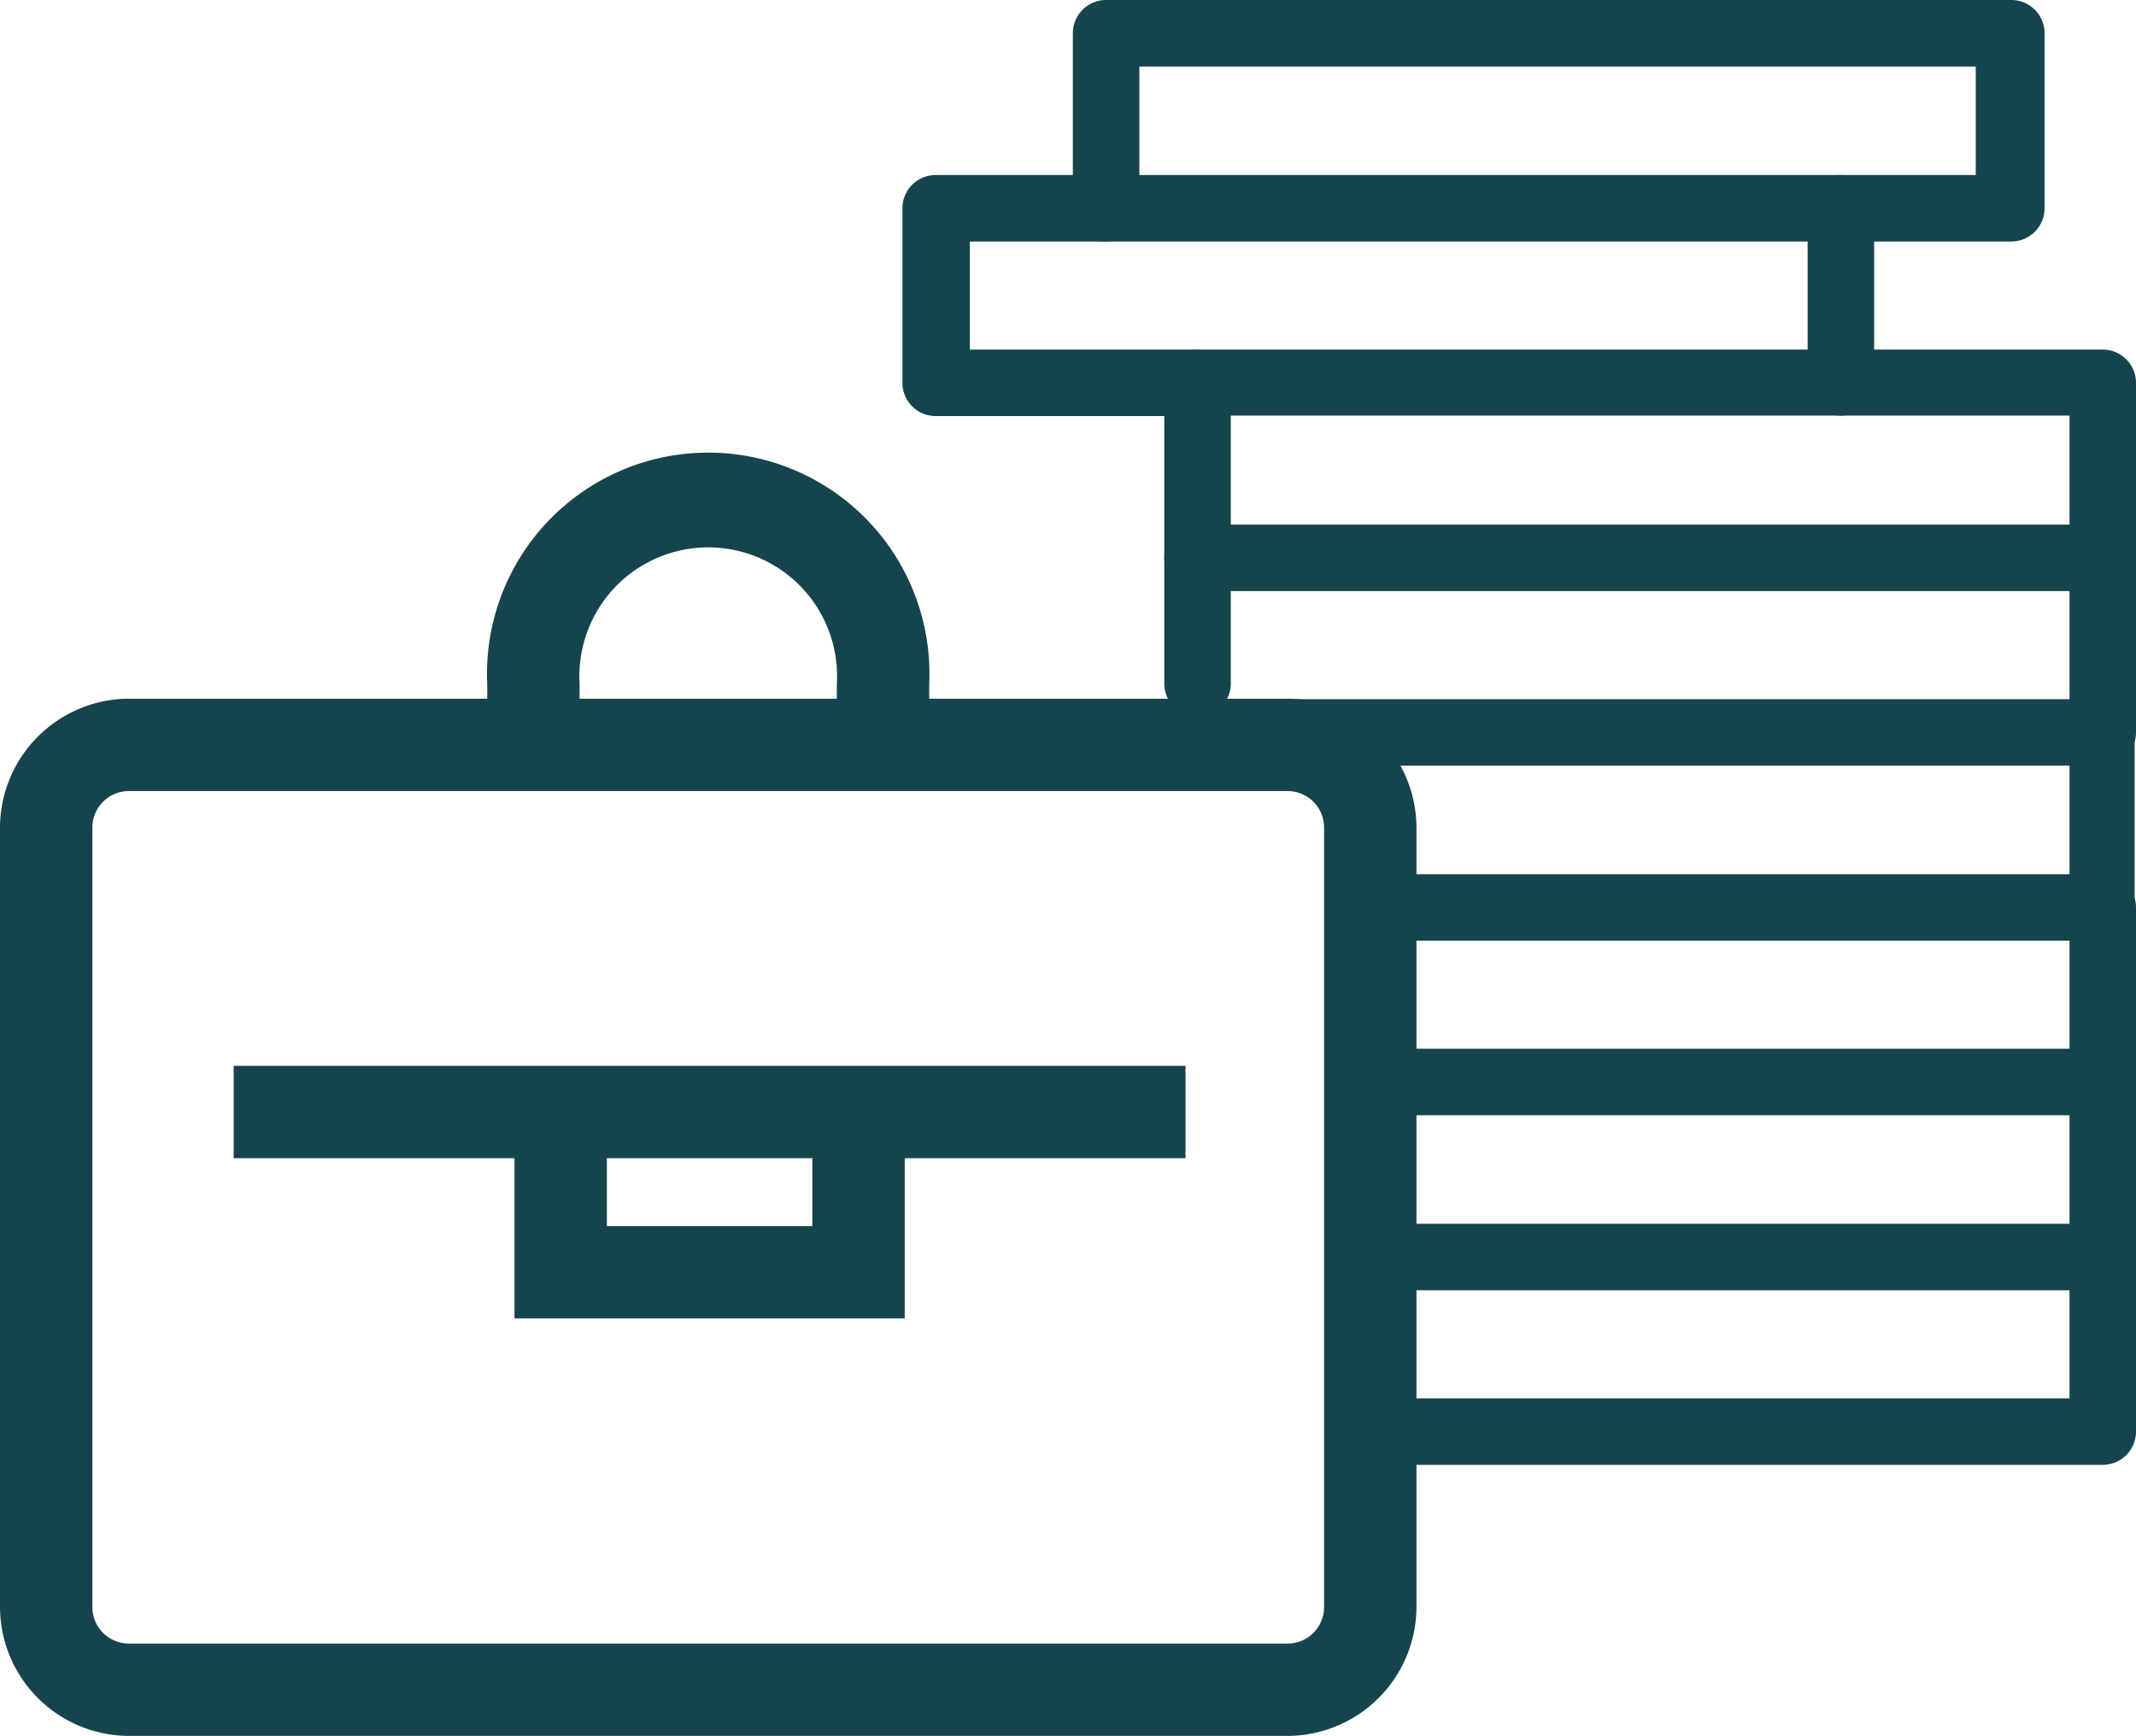
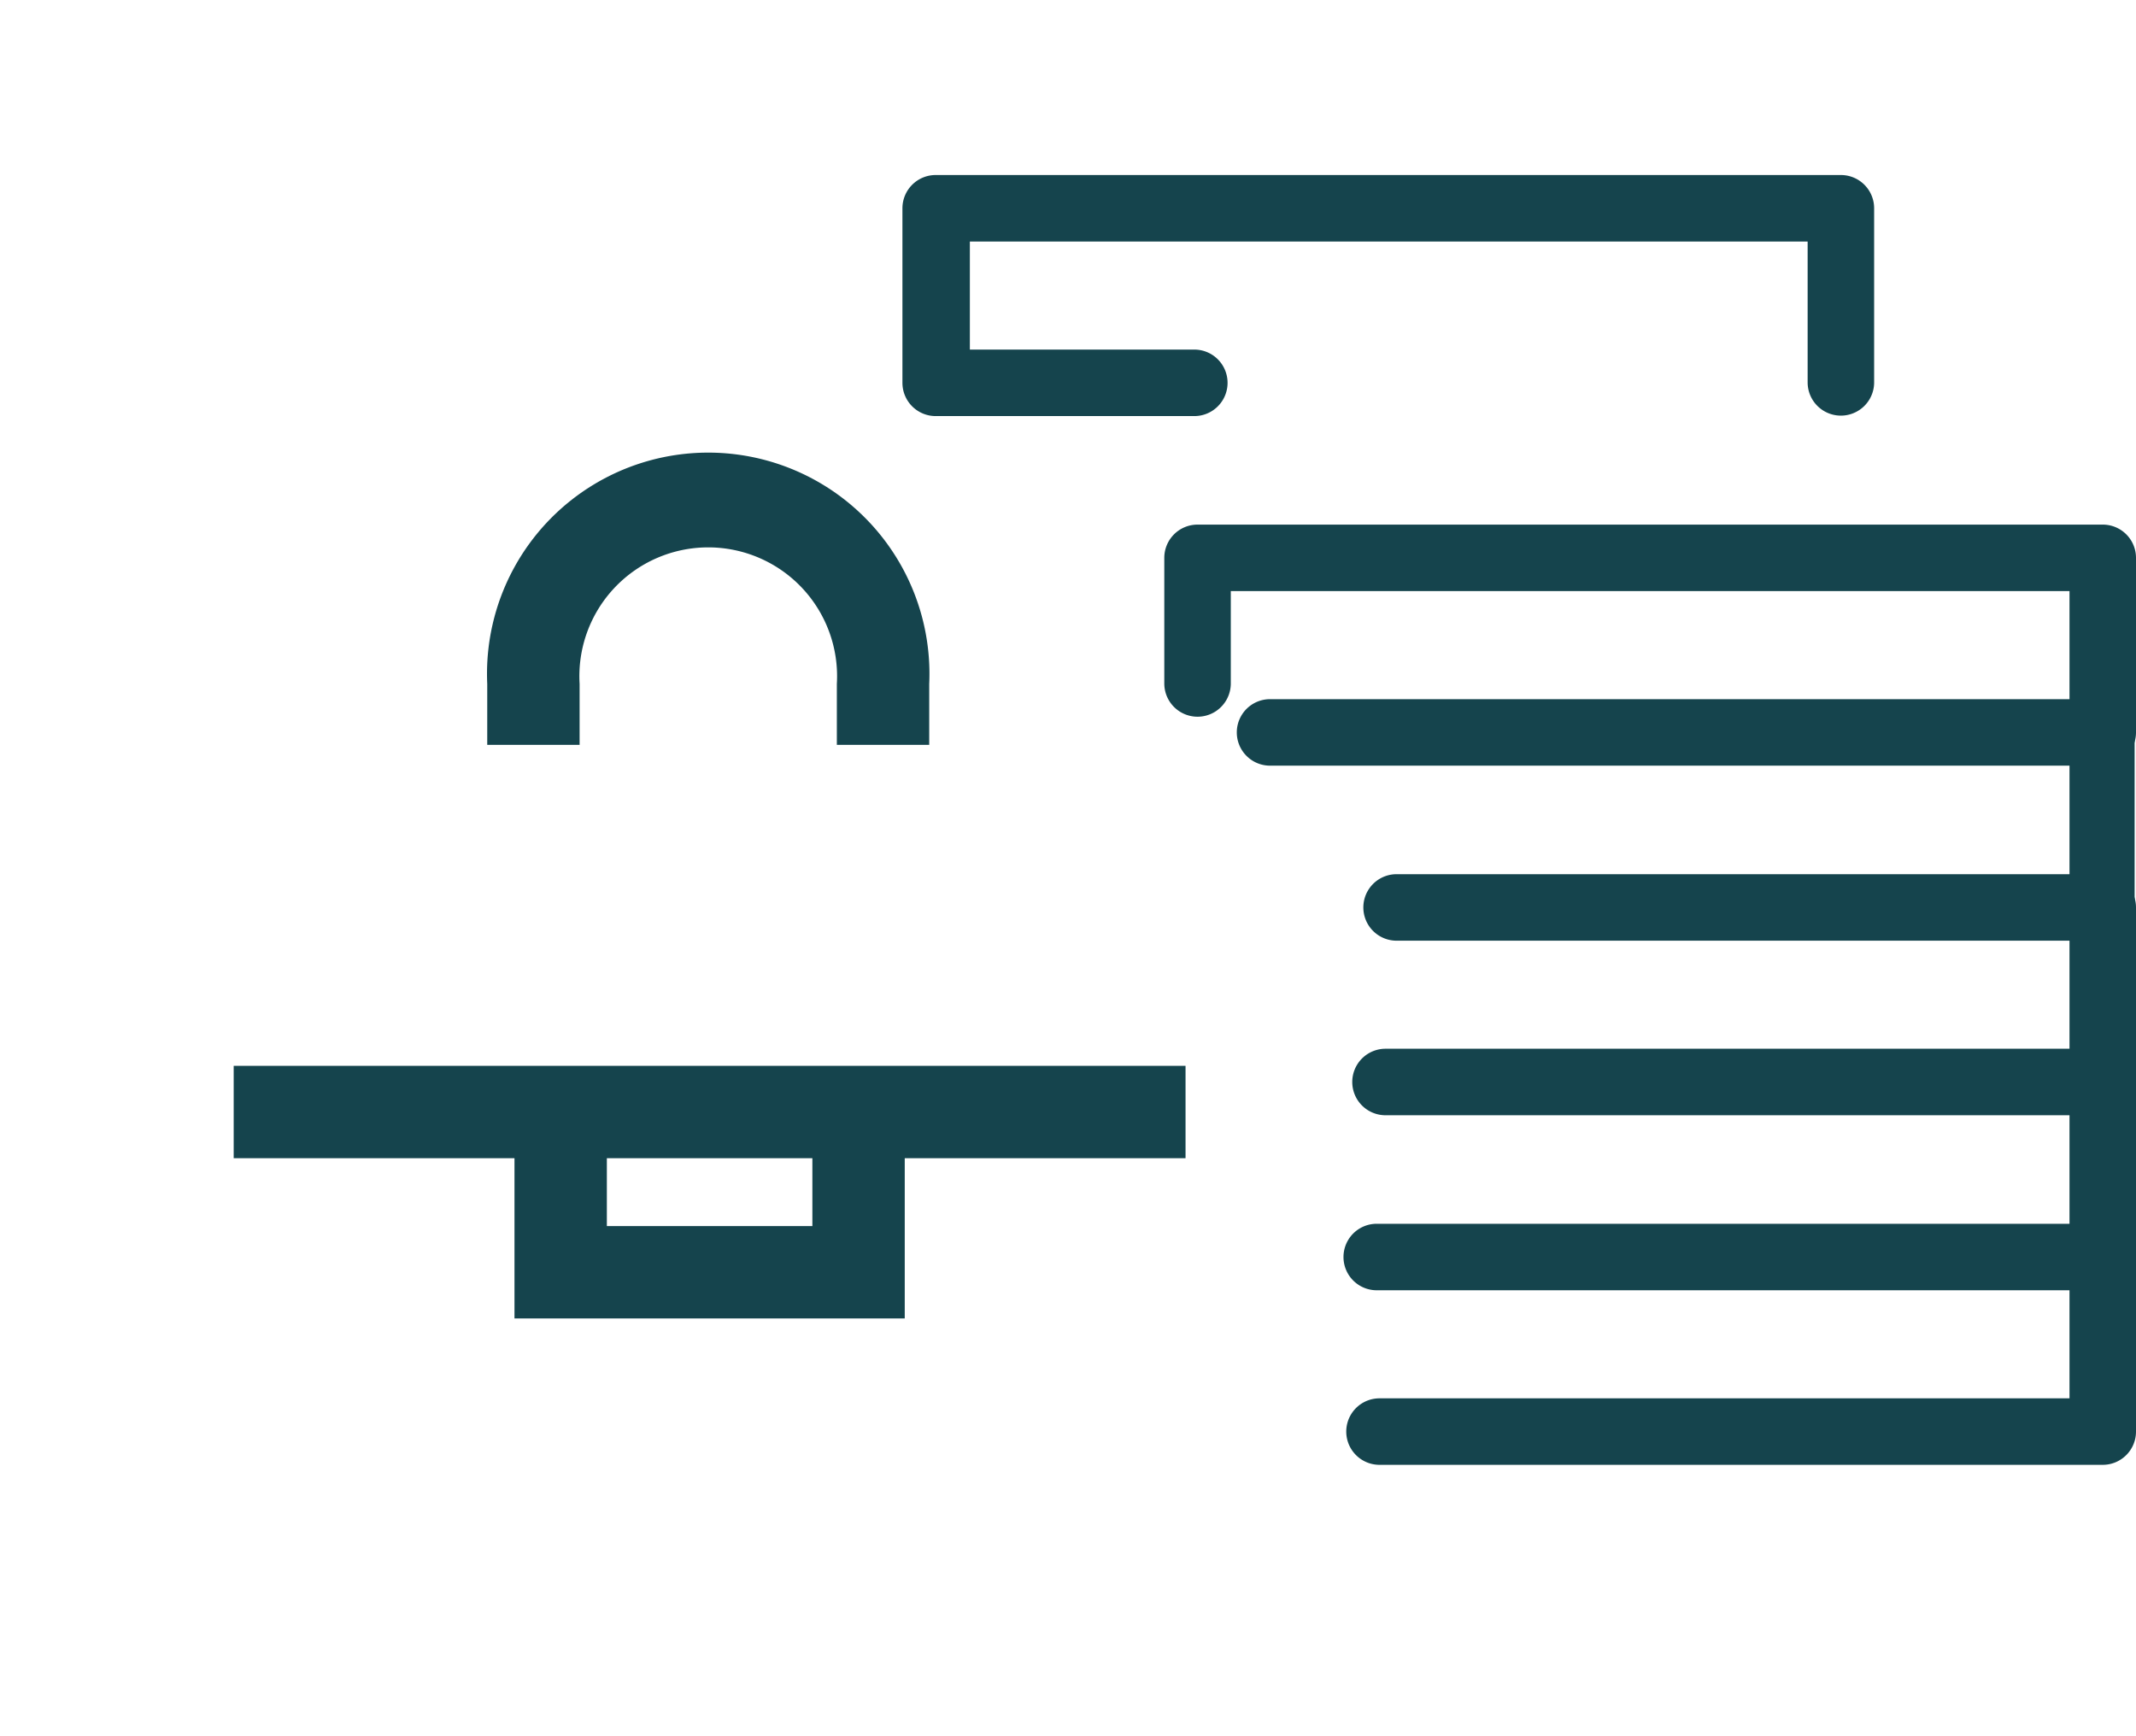
<svg xmlns="http://www.w3.org/2000/svg" viewBox="0 0 46.25 37.59">
  <defs>
    <style>.cls-1{fill:#15444d;}</style>
  </defs>
  <title>icon-home-alternatives</title>
  <g id="Layer_2" data-name="Layer 2">
    <g id="Layer_1-2" data-name="Layer 1">
      <rect class="cls-1" x="5.06" y="23.08" width="20.61" height="2" />
      <polygon class="cls-1" points="19.59 28.55 11.14 28.55 11.14 24.23 13.14 24.23 13.14 26.55 17.59 26.55 17.59 24.08 19.59 24.08 19.59 28.55" />
      <path class="cls-1" d="M20.12,16.13h-2V14.81a2.79,2.79,0,1,0-5.57,0v1.32h-2V14.81a4.79,4.79,0,1,1,9.57,0Z" />
-       <path class="cls-1" d="M27.88,37.59H2.79A2.8,2.8,0,0,1,0,34.8V17.92a2.8,2.8,0,0,1,2.79-2.79H27.88a2.8,2.8,0,0,1,2.79,2.79V34.8A2.8,2.8,0,0,1,27.88,37.59ZM2.79,17.13a.79.79,0,0,0-.79.79V34.8a.79.79,0,0,0,.79.79H27.88a.79.79,0,0,0,.79-.79V17.92a.79.79,0,0,0-.79-.79Z" />
-       <path class="cls-1" d="M43.54,5.23H39.78a.72.72,0,0,1,0-1.44h3V1.44H24.67V4.51a.72.72,0,0,1-1.44,0V.72A.72.72,0,0,1,23.95,0h19.6a.72.72,0,0,1,.72.72V4.51A.72.72,0,0,1,43.54,5.23Z" />
      <path class="cls-1" d="M39.86,9a.72.72,0,0,1-.72-.72V5.23H21V7.57h4.86a.72.72,0,0,1,0,1.44H20.26a.72.72,0,0,1-.72-.72V4.51a.72.72,0,0,1,.72-.72h19.6a.72.72,0,0,1,.72.72V8.29A.72.72,0,0,1,39.86,9Z" />
-       <path class="cls-1" d="M45.53,12.8a.72.72,0,0,1-.72-.72V9H26.65v3.07a.72.72,0,0,1-1.44,0V8.29a.72.72,0,0,1,.72-.72h19.6a.72.72,0,0,1,.72.72v3.79A.72.72,0,0,1,45.53,12.8Z" />
      <path class="cls-1" d="M45.53,16.58a.72.72,0,0,1-.72-.72V12.8H26.65v2a.72.72,0,0,1-1.44,0V12.08a.72.72,0,0,1,.72-.72h19.6a.72.72,0,0,1,.72.72v3.79A.72.72,0,0,1,45.53,16.58Z" />
      <path class="cls-1" d="M45.53,20.37a.72.72,0,0,1-.72-.72V16.58H27.5a.72.72,0,0,1,0-1.44h18a.72.72,0,0,1,.72.72v3.79A.72.72,0,0,1,45.53,20.37Z" />
      <path class="cls-1" d="M45.53,24.15a.72.72,0,0,1-.72-.72V20.37H30.24a.72.72,0,1,1,0-1.44H45.53a.72.72,0,0,1,.72.72v3.79A.72.72,0,0,1,45.53,24.15Z" />
      <path class="cls-1" d="M45.53,27.94a.72.72,0,0,1-.72-.72V24.15H30a.72.72,0,0,1,0-1.44H45.53a.72.72,0,0,1,.72.72v3.79A.72.72,0,0,1,45.53,27.94Z" />
      <path class="cls-1" d="M45.53,31.72H29.87a.72.72,0,0,1,0-1.44H44.81V27.94h-15a.72.72,0,1,1,0-1.44H45.53a.72.72,0,0,1,.72.72V31A.72.72,0,0,1,45.53,31.72Z" />
    </g>
  </g>
</svg>